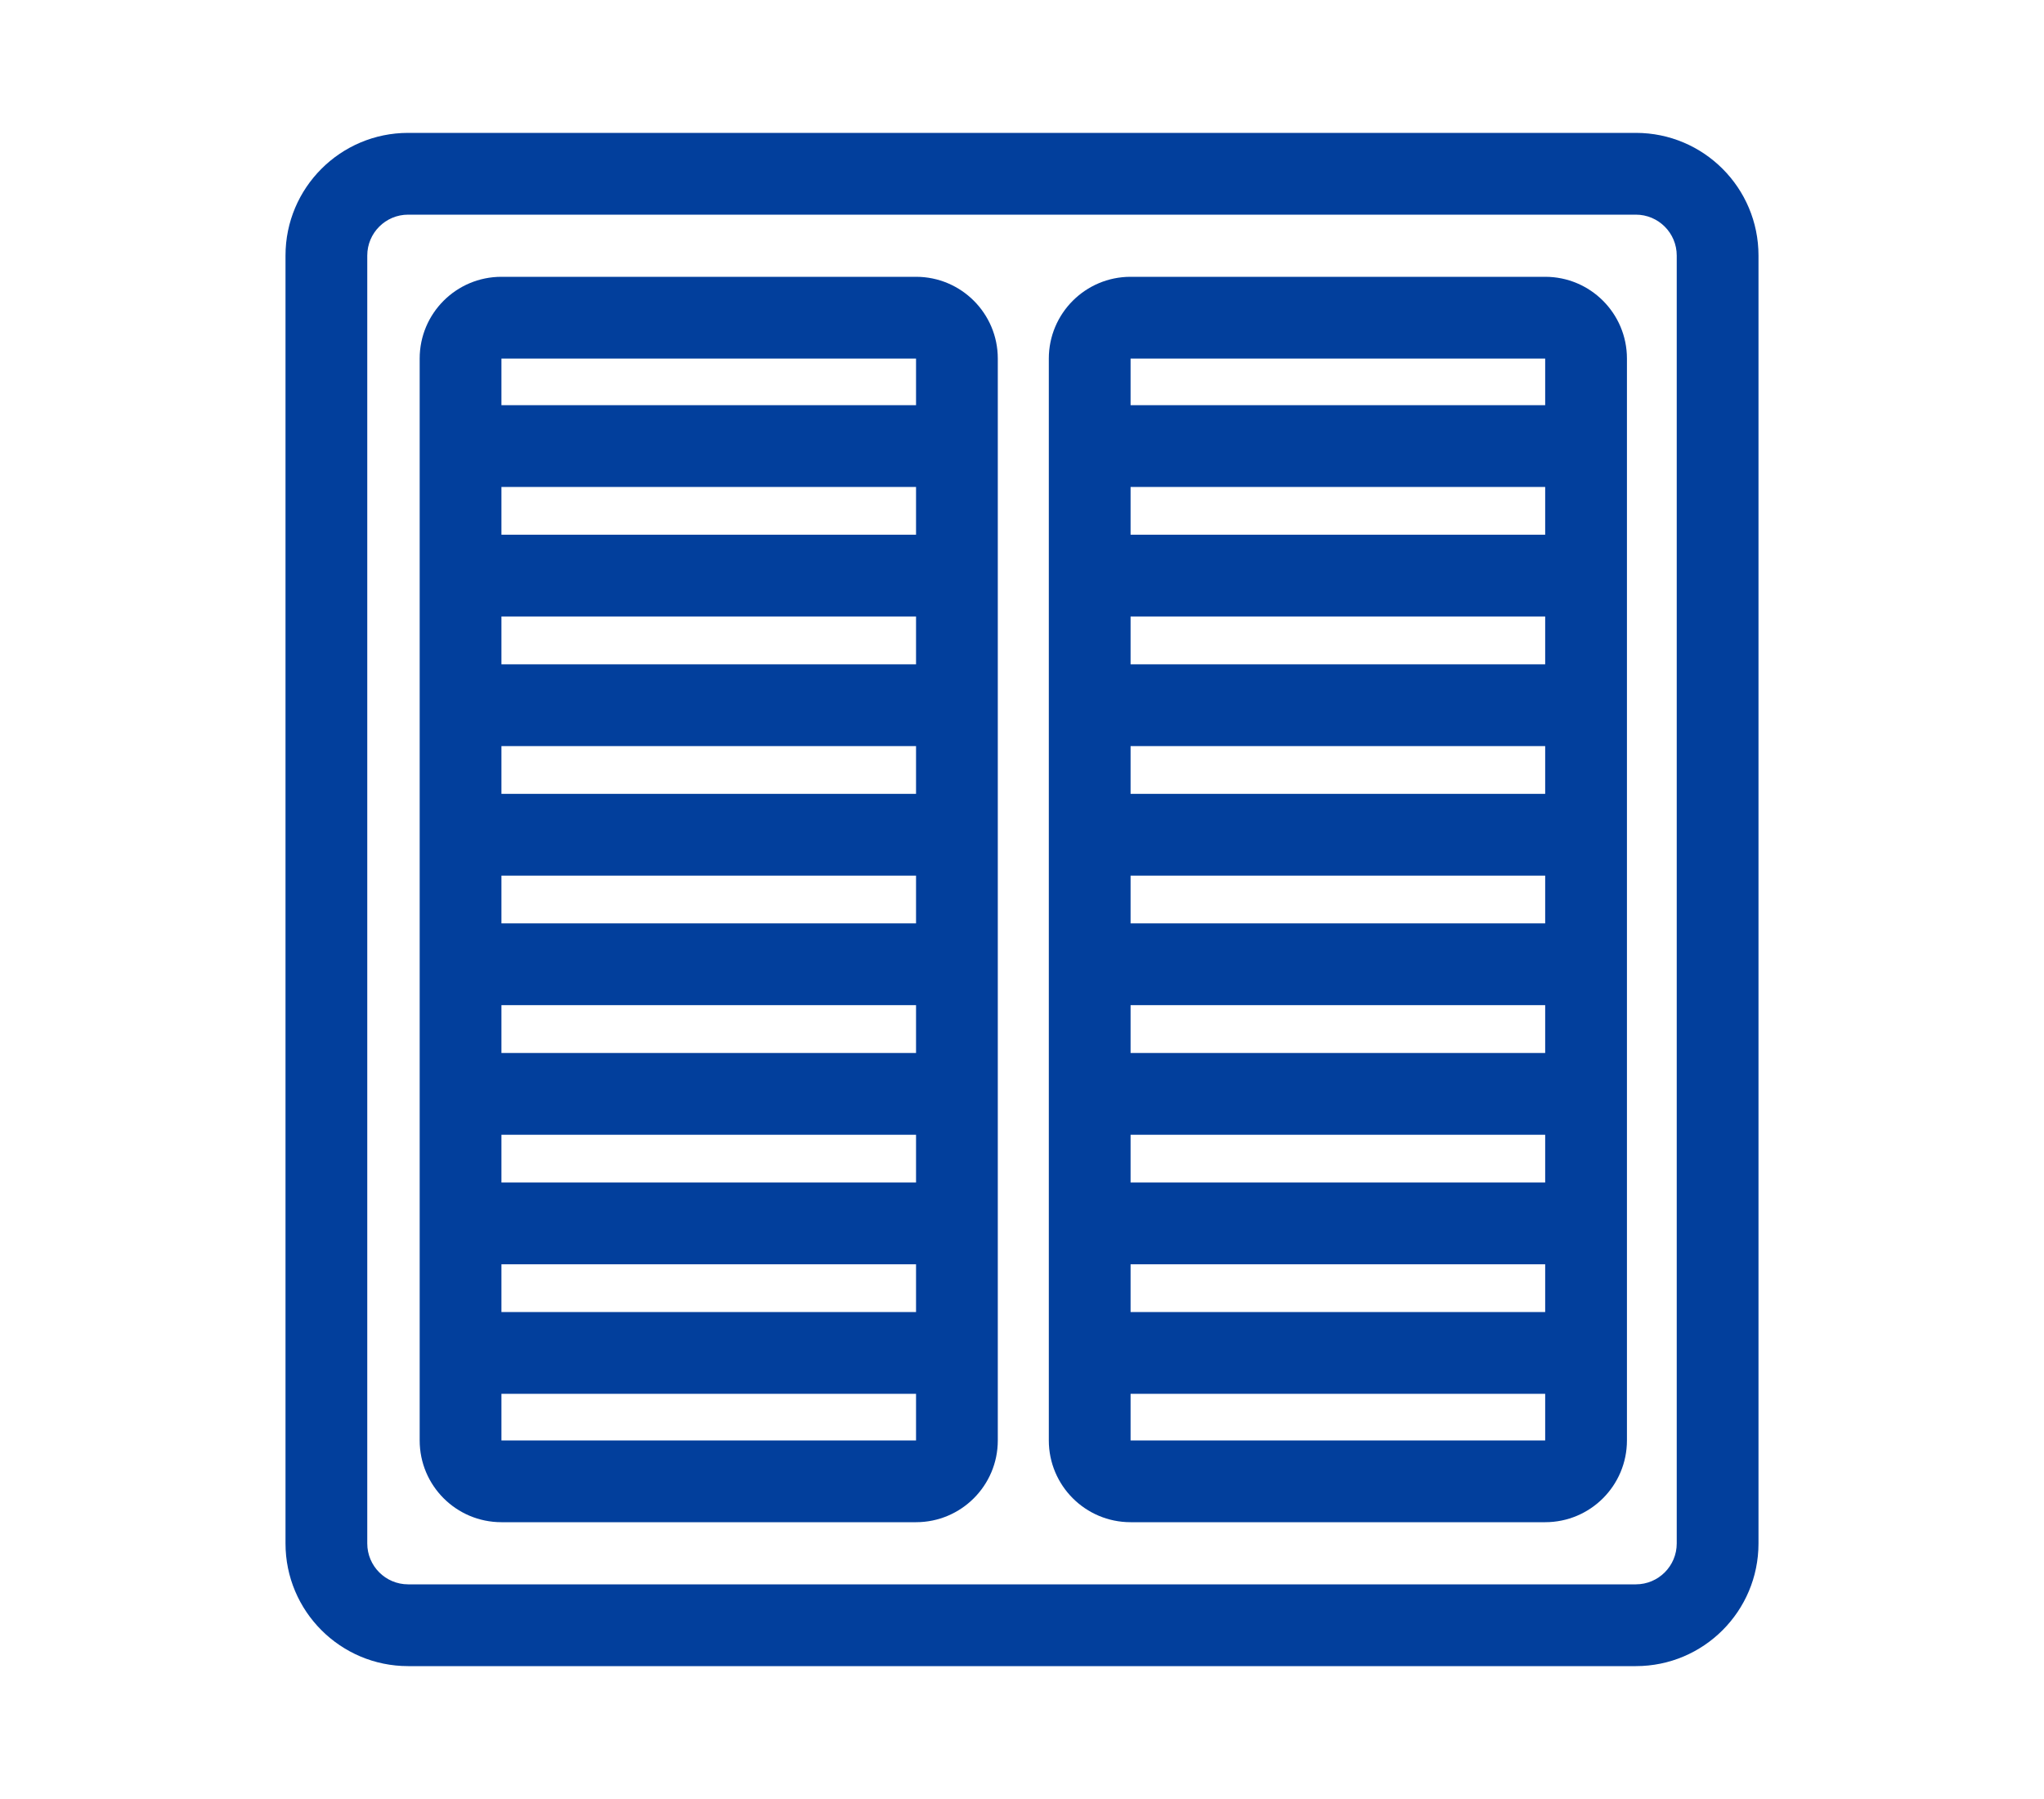
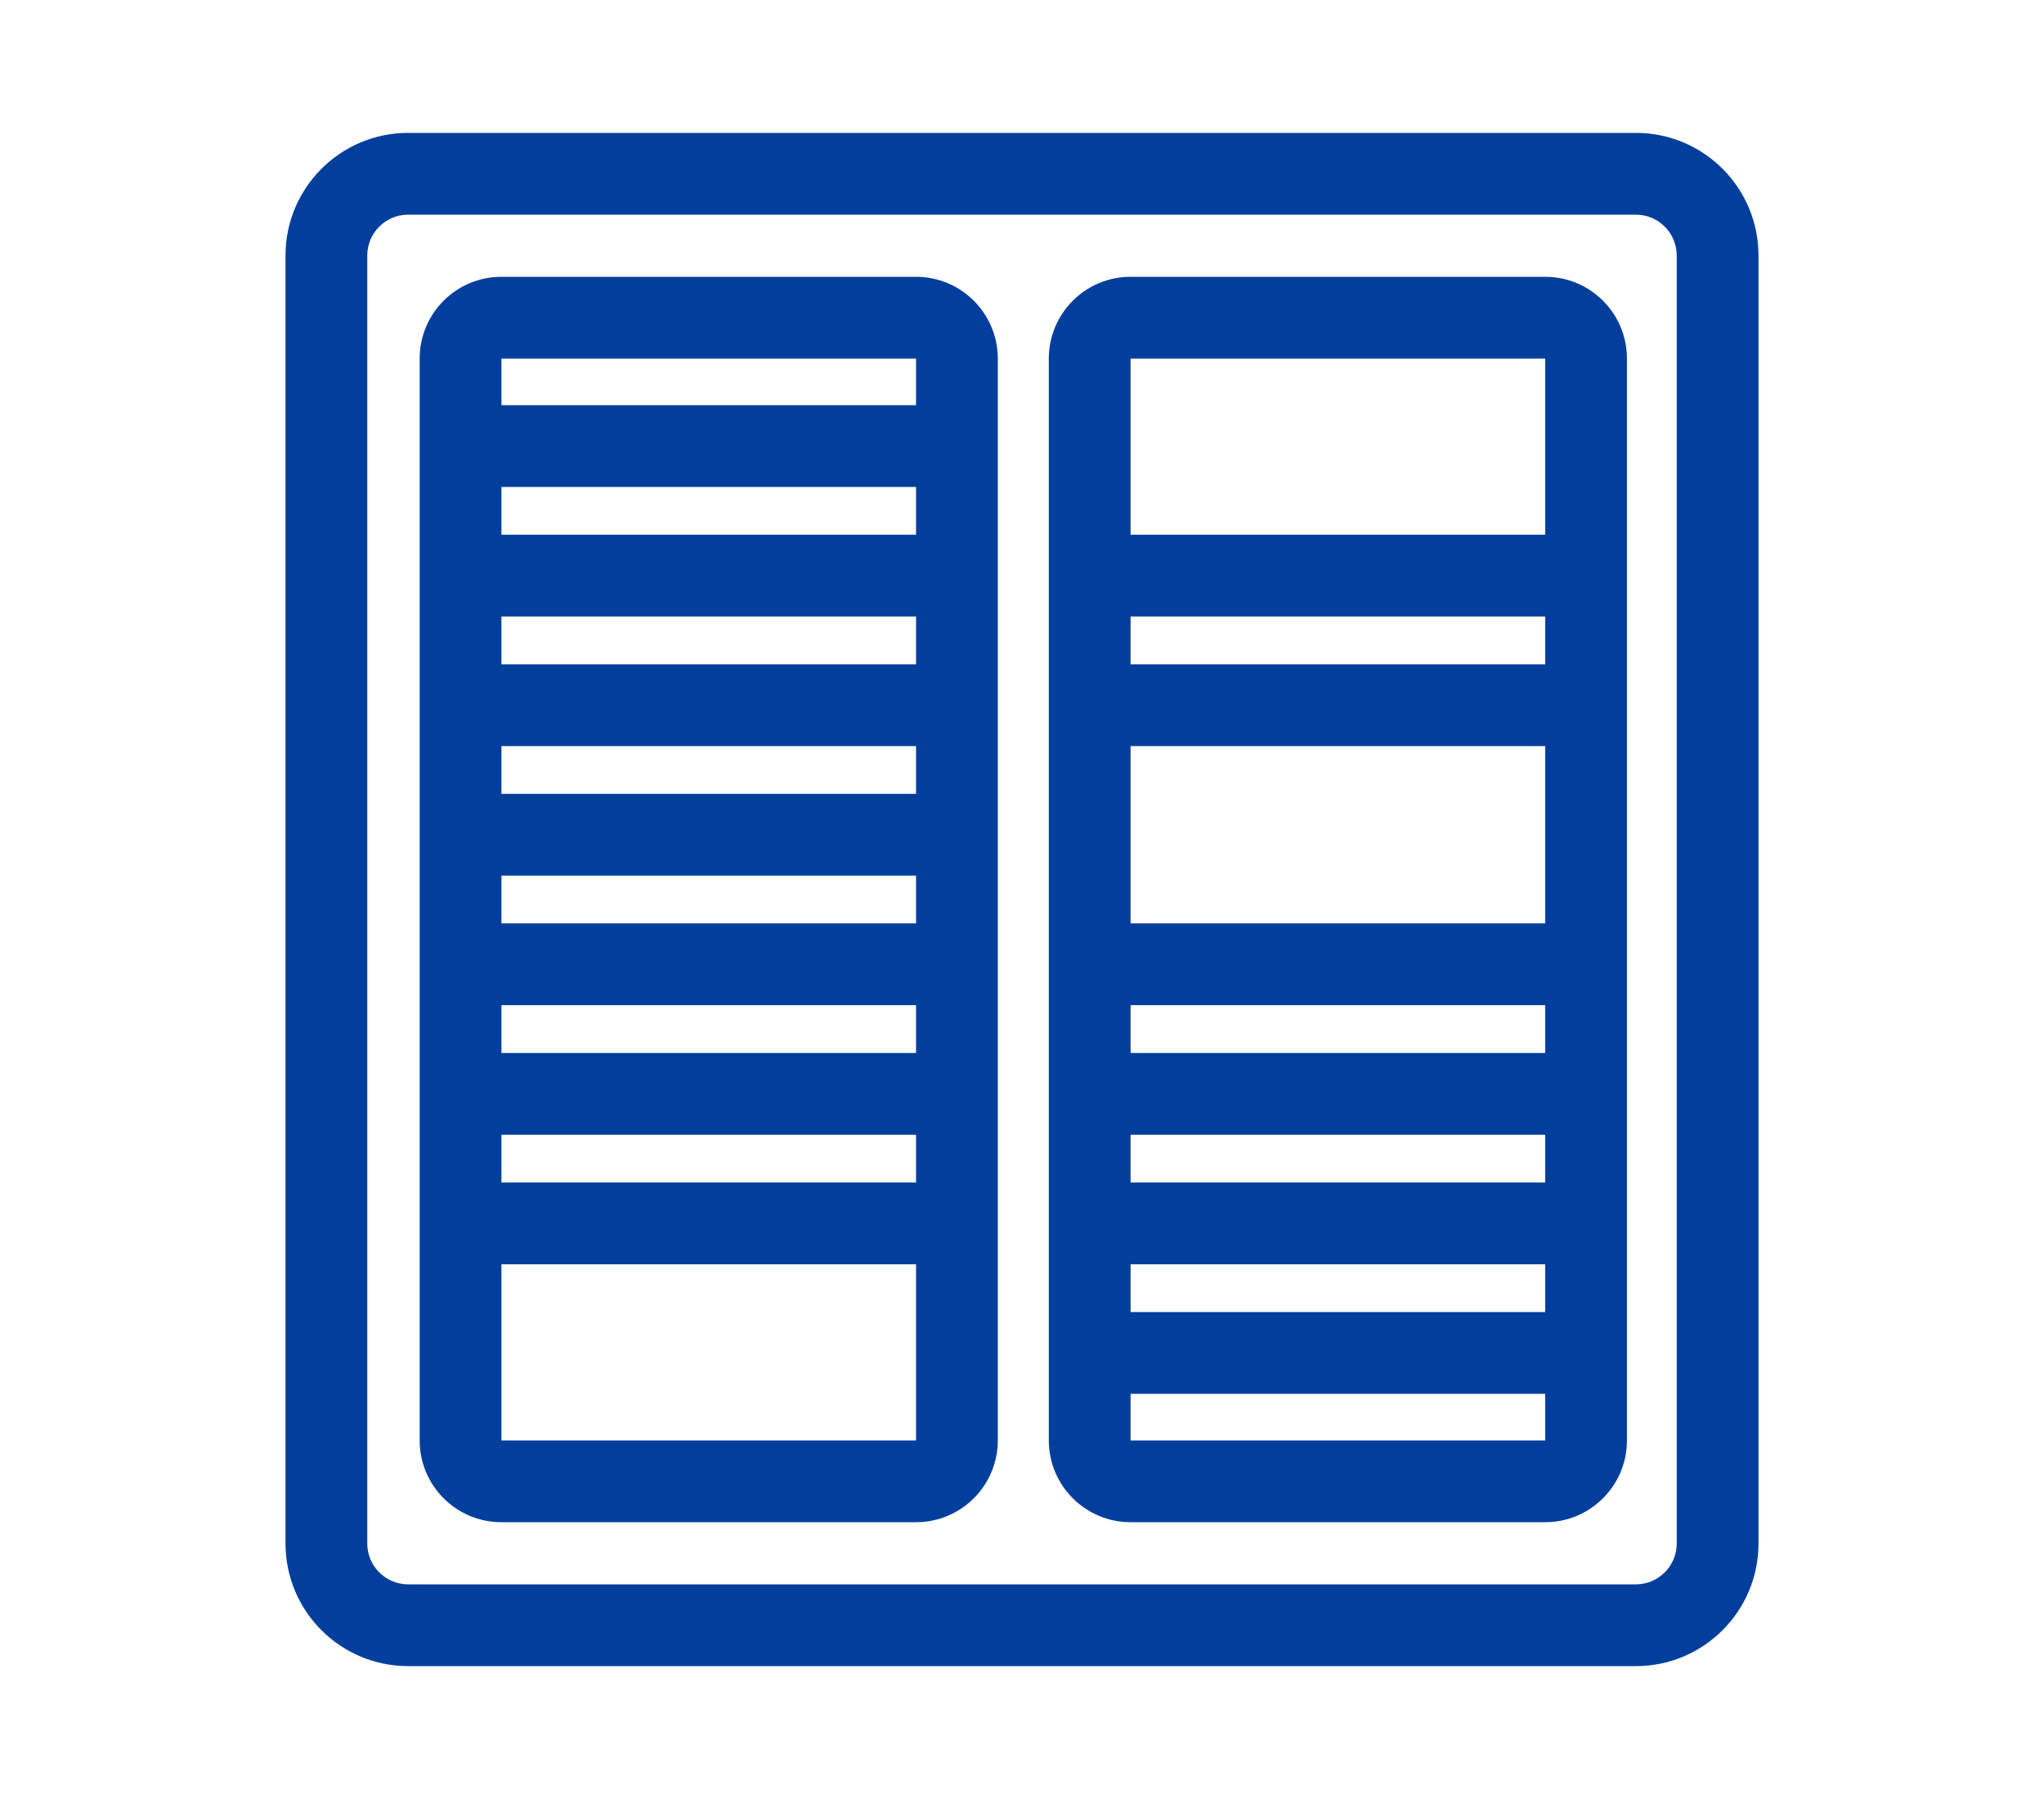
<svg xmlns="http://www.w3.org/2000/svg" width="25" height="22" viewBox="0 0 25 22" fill="none">
  <path d="M4.992 1.625C4.164 1.625 3.492 2.297 3.492 3.125H4.492C4.492 2.849 4.716 2.625 4.992 2.625V1.625ZM20.008 1.625H4.992V2.625H20.008V1.625ZM21.508 3.125C21.508 2.297 20.837 1.625 20.008 1.625V2.625C20.284 2.625 20.508 2.849 20.508 3.125H21.508ZM21.508 18.875V3.125H20.508V18.875H21.508ZM20.008 20.375C20.837 20.375 21.508 19.703 21.508 18.875H20.508C20.508 19.151 20.284 19.375 20.008 19.375V20.375ZM4.992 20.375H20.008V19.375H4.992V20.375ZM3.492 18.875C3.492 19.703 4.164 20.375 4.992 20.375V19.375C4.716 19.375 4.492 19.151 4.492 18.875H3.492ZM3.492 3.125V18.875H4.492V3.125H3.492ZM6.133 3.385C5.58 3.385 5.133 3.833 5.133 4.385H6.133H6.133V3.385ZM11.204 3.385H6.133V4.385H11.204V3.385ZM12.204 4.385C12.204 3.833 11.756 3.385 11.204 3.385V4.385L11.204 4.385H12.204ZM12.204 17.615V4.385H11.204V17.615H12.204ZM11.204 18.615C11.756 18.615 12.204 18.167 12.204 17.615H11.204V18.615ZM6.133 18.615H11.204V17.615H6.133V18.615ZM5.133 17.615C5.133 18.167 5.58 18.615 6.133 18.615V17.615H6.133H5.133ZM5.133 4.385V17.615H6.133V4.385H5.133ZM13.828 4.385V3.385C13.276 3.385 12.828 3.833 12.828 4.385H13.828ZM13.828 17.615V4.385H12.828V17.615H13.828ZM13.828 17.615H13.828H12.828C12.828 18.167 13.276 18.615 13.828 18.615V17.615ZM18.899 17.615H13.828V18.615H18.899V17.615ZM18.899 17.615V18.615C19.452 18.615 19.899 18.167 19.899 17.615H18.899ZM18.899 4.385V17.615H19.899V4.385H18.899ZM18.899 4.385L18.899 4.385H19.899C19.899 3.833 19.452 3.385 18.899 3.385V4.385ZM13.828 4.385H18.899V3.385H13.828V4.385Z" fill="#023F9C" />
  <path d="M5.713 5.455H11.568" stroke="#023F9C" />
-   <path d="M13.164 5.455H19.019" stroke="#023F9C" />
  <path d="M5.713 7.039H11.568" stroke="#023F9C" />
  <path d="M13.164 7.039H19.019" stroke="#023F9C" />
  <path d="M5.713 8.624H11.568" stroke="#023F9C" />
  <path d="M13.164 8.624H19.019" stroke="#023F9C" />
  <path d="M5.713 10.208H11.568" stroke="#023F9C" />
-   <path d="M13.164 10.208H19.019" stroke="#023F9C" />
  <path d="M5.713 11.792H11.568" stroke="#023F9C" />
  <path d="M13.164 11.792H19.019" stroke="#023F9C" />
  <path d="M5.713 13.377H11.568" stroke="#023F9C" />
  <path d="M13.164 13.377H19.019" stroke="#023F9C" />
  <path d="M5.713 14.961H11.568" stroke="#023F9C" />
  <path d="M13.164 14.961H19.019" stroke="#023F9C" />
-   <path d="M5.713 16.545H11.568" stroke="#023F9C" />
  <path d="M13.164 16.545H19.019" stroke="#023F9C" />
</svg>